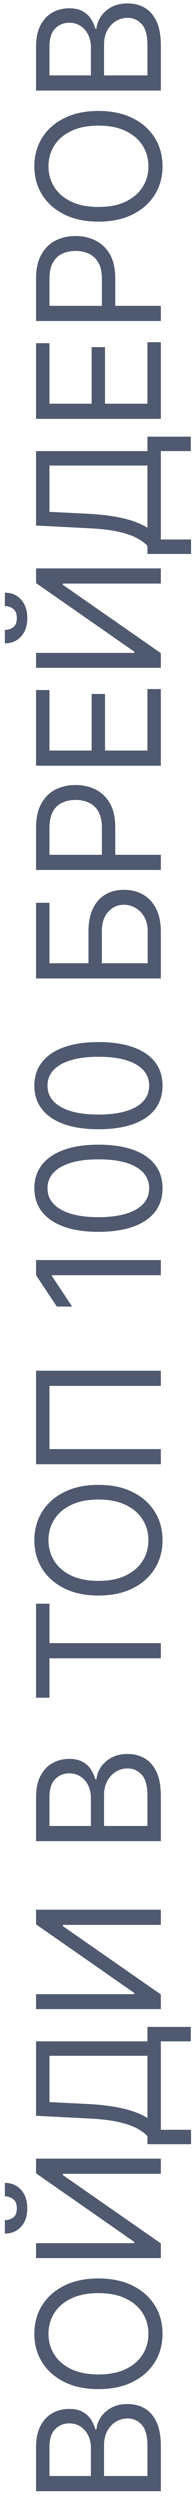
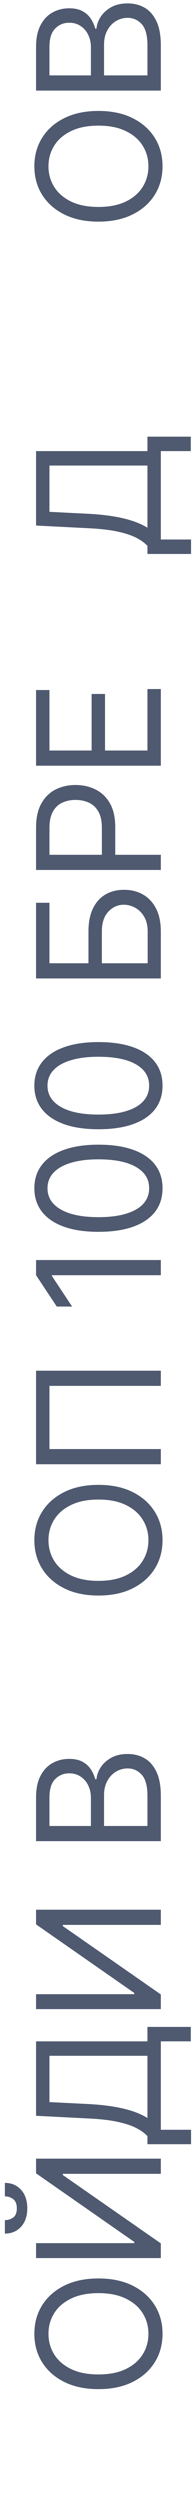
<svg xmlns="http://www.w3.org/2000/svg" width="18" height="232" viewBox="0 0 18 232" fill="none">
-   <path d="M15 231.182H3.363V227.114C3.363 226.304 3.503 225.635 3.784 225.109C4.06 224.582 4.433 224.19 4.903 223.932C5.369 223.675 5.886 223.546 6.454 223.546C6.954 223.546 7.367 223.635 7.693 223.813C8.018 223.987 8.276 224.218 8.465 224.506C8.655 224.79 8.795 225.099 8.886 225.432H9C9.022 225.076 9.147 224.718 9.375 224.359C9.602 223.999 9.928 223.698 10.352 223.455C10.776 223.213 11.295 223.092 11.909 223.092C12.492 223.092 13.017 223.224 13.482 223.489C13.948 223.754 14.318 224.173 14.591 224.745C14.863 225.317 15 226.061 15 226.978V231.182ZM13.75 229.773V226.978C13.75 226.057 13.572 225.404 13.216 225.018C12.856 224.627 12.42 224.432 11.909 224.432C11.515 224.432 11.151 224.533 10.818 224.734C10.481 224.934 10.212 225.22 10.011 225.592C9.806 225.963 9.704 226.402 9.704 226.91V229.773H13.75ZM8.477 229.773V227.16C8.477 226.735 8.393 226.353 8.227 226.012C8.06 225.667 7.825 225.395 7.522 225.194C7.219 224.989 6.863 224.887 6.454 224.887C5.943 224.887 5.509 225.065 5.153 225.421C4.793 225.777 4.613 226.341 4.613 227.114V229.773H8.477Z" fill="#4F5A70" />
  <path d="M9.181 211.438C10.409 211.438 11.469 211.66 12.363 212.103C13.257 212.546 13.947 213.154 14.431 213.927C14.916 214.699 15.159 215.582 15.159 216.574C15.159 217.567 14.916 218.449 14.431 219.222C13.947 219.995 13.257 220.603 12.363 221.046C11.469 221.489 10.409 221.711 9.181 221.711C7.954 221.711 6.893 221.489 6 221.046C5.106 220.603 4.416 219.995 3.931 219.222C3.447 218.449 3.204 217.567 3.204 216.574C3.204 215.582 3.447 214.699 3.931 213.927C4.416 213.154 5.106 212.546 6 212.103C6.893 211.66 7.954 211.438 9.181 211.438ZM9.181 212.802C8.174 212.802 7.323 212.97 6.63 213.307C5.937 213.641 5.412 214.093 5.056 214.665C4.7 215.233 4.522 215.87 4.522 216.574C4.522 217.279 4.7 217.917 5.056 218.489C5.412 219.057 5.937 219.51 6.63 219.847C7.323 220.18 8.174 220.347 9.181 220.347C10.189 220.347 11.039 220.18 11.732 219.847C12.426 219.51 12.95 219.057 13.306 218.489C13.662 217.917 13.841 217.279 13.841 216.574C13.841 215.87 13.662 215.233 13.306 214.665C12.95 214.093 12.426 213.641 11.732 213.307C11.039 212.97 10.189 212.802 9.181 212.802Z" fill="#4F5A70" />
  <path d="M3.363 209.549V208.162H12.522V208.049L3.363 201.685V200.321H15V201.73H5.863V201.844L15 208.185V209.549H3.363ZM0.454 203.821V202.571C1.068 202.571 1.57 202.784 1.96 203.208C2.35 203.632 2.545 204.208 2.545 204.935C2.545 205.651 2.35 206.221 1.96 206.645C1.57 207.066 1.068 207.276 0.454 207.276V206.026C0.75 206.026 1.009 205.945 1.233 205.782C1.456 205.615 1.568 205.333 1.568 204.935C1.568 204.537 1.456 204.253 1.233 204.083C1.009 203.909 0.75 203.821 0.454 203.821Z" fill="#4F5A70" />
  <path d="M17.818 198.982H13.75V198.232C13.515 197.974 13.183 197.732 12.755 197.505C12.323 197.273 11.748 197.078 11.028 196.919C10.305 196.756 9.386 196.648 8.272 196.595L3.363 196.345V189.436H13.75V188.095H17.795V189.436H15V197.641H17.818V198.982ZM13.75 196.55V190.777H4.613V195.073L8.272 195.255C9.121 195.3 9.89 195.38 10.579 195.493C11.265 195.607 11.873 195.753 12.403 195.931C12.93 196.109 13.378 196.315 13.75 196.55Z" fill="#4F5A70" />
  <path d="M3.363 186.446V185.06H12.522V184.946L3.363 178.583V177.219H15V178.628H5.863V178.742L15 185.083V186.446H3.363Z" fill="#4F5A70" />
  <path d="M15 170.859H3.363V166.791C3.363 165.981 3.503 165.312 3.784 164.785C4.06 164.259 4.433 163.867 4.903 163.609C5.369 163.352 5.886 163.223 6.454 163.223C6.954 163.223 7.367 163.312 7.693 163.49C8.018 163.664 8.276 163.895 8.465 164.183C8.655 164.467 8.795 164.776 8.886 165.109H9C9.022 164.753 9.147 164.395 9.375 164.035C9.602 163.676 9.928 163.374 10.352 163.132C10.776 162.89 11.295 162.768 11.909 162.768C12.492 162.768 13.017 162.901 13.482 163.166C13.948 163.431 14.318 163.85 14.591 164.422C14.863 164.994 15 165.738 15 166.655V170.859ZM13.75 169.45V166.655C13.75 165.734 13.572 165.081 13.216 164.695C12.856 164.304 12.42 164.109 11.909 164.109C11.515 164.109 11.151 164.21 10.818 164.41C10.481 164.611 10.212 164.897 10.011 165.268C9.806 165.64 9.704 166.079 9.704 166.587V169.45H13.75ZM8.477 169.45V166.837C8.477 166.412 8.393 166.03 8.227 165.689C8.06 165.344 7.825 165.071 7.522 164.871C7.219 164.666 6.863 164.564 6.454 164.564C5.943 164.564 5.509 164.742 5.153 165.098C4.793 165.454 4.613 166.018 4.613 166.791V169.45H8.477Z" fill="#4F5A70" />
-   <path d="M4.613 157.549H3.363V148.822H4.613V152.481H15V153.89H4.613V157.549Z" fill="#4F5A70" />
  <path d="M9.181 137.794C10.409 137.794 11.469 138.015 12.363 138.458C13.257 138.902 13.947 139.51 14.431 140.282C14.916 141.055 15.159 141.938 15.159 142.93C15.159 143.922 14.916 144.805 14.431 145.578C13.947 146.35 13.257 146.958 12.363 147.402C11.469 147.845 10.409 148.066 9.181 148.066C7.954 148.066 6.893 147.845 6 147.402C5.106 146.958 4.416 146.35 3.931 145.578C3.447 144.805 3.204 143.922 3.204 142.93C3.204 141.938 3.447 141.055 3.931 140.282C4.416 139.51 5.106 138.902 6 138.458C6.893 138.015 7.954 137.794 9.181 137.794ZM9.181 139.157C8.174 139.157 7.323 139.326 6.63 139.663C5.937 139.996 5.412 140.449 5.056 141.021C4.7 141.589 4.522 142.225 4.522 142.93C4.522 143.635 4.7 144.273 5.056 144.845C5.412 145.413 5.937 145.866 6.63 146.203C7.323 146.536 8.174 146.703 9.181 146.703C10.189 146.703 11.039 146.536 11.732 146.203C12.426 145.866 12.95 145.413 13.306 144.845C13.662 144.273 13.841 143.635 13.841 142.93C13.841 142.225 13.662 141.589 13.306 141.021C12.95 140.449 12.426 139.996 11.732 139.663C11.039 139.326 10.189 139.157 9.181 139.157Z" fill="#4F5A70" />
  <path d="M3.363 127.2H15V128.609H4.613V134.472H15V135.882H3.363V127.2Z" fill="#4F5A70" />
  <path d="M3.363 116.931H15V118.34H4.84V118.408L6.727 121.249H5.295L3.363 118.34V116.931Z" fill="#4F5A70" />
  <path d="M15.159 110.269C15.159 111.125 14.926 111.854 14.46 112.457C13.99 113.059 13.31 113.519 12.42 113.837C11.526 114.155 10.447 114.314 9.181 114.314C7.924 114.314 6.85 114.155 5.96 113.837C5.066 113.515 4.384 113.053 3.914 112.451C3.441 111.845 3.204 111.118 3.204 110.269C3.204 109.421 3.441 108.695 3.914 108.093C4.384 107.487 5.066 107.025 5.96 106.707C6.85 106.385 7.924 106.224 9.181 106.224C10.447 106.224 11.526 106.383 12.42 106.701C13.31 107.019 13.99 107.479 14.46 108.082C14.926 108.684 15.159 109.413 15.159 110.269ZM13.909 110.269C13.909 109.421 13.5 108.761 12.681 108.292C11.863 107.822 10.697 107.587 9.181 107.587C8.174 107.587 7.316 107.695 6.608 107.911C5.899 108.123 5.359 108.43 4.988 108.832C4.617 109.229 4.431 109.708 4.431 110.269C4.431 111.11 4.846 111.767 5.676 112.241C6.501 112.714 7.67 112.951 9.181 112.951C10.189 112.951 11.045 112.845 11.75 112.633C12.454 112.421 12.99 112.116 13.357 111.718C13.725 111.316 13.909 110.833 13.909 110.269Z" fill="#4F5A70" />
  <path d="M15.159 100.749C15.159 101.605 14.926 102.334 14.46 102.937C13.99 103.539 13.31 103.999 12.42 104.317C11.526 104.635 10.447 104.794 9.181 104.794C7.924 104.794 6.85 104.635 5.96 104.317C5.066 103.995 4.384 103.533 3.914 102.931C3.441 102.325 3.204 101.598 3.204 100.749C3.204 99.9 3.441 99.175 3.914 98.573C4.384 97.967 5.066 97.505 5.96 97.186C6.85 96.865 7.924 96.704 9.181 96.704C10.447 96.704 11.526 96.863 12.42 97.181C13.31 97.499 13.99 97.959 14.46 98.561C14.926 99.164 15.159 99.893 15.159 100.749ZM13.909 100.749C13.909 99.9 13.5 99.242 12.681 98.772C11.863 98.302 10.697 98.067 9.181 98.067C8.174 98.067 7.316 98.175 6.608 98.391C5.899 98.603 5.359 98.91 4.988 99.311C4.617 99.709 4.431 100.188 4.431 100.749C4.431 101.59 4.846 102.247 5.676 102.721C6.501 103.194 7.67 103.431 9.181 103.431C10.189 103.431 11.045 103.325 11.75 103.113C12.454 102.901 12.99 102.596 13.357 102.198C13.725 101.796 13.909 101.313 13.909 100.749Z" fill="#4F5A70" />
  <path d="M15 90.8H3.363V83.777H4.613V89.391H8.25V86.436C8.25 85.603 8.386 84.9 8.659 84.328C8.931 83.753 9.316 83.317 9.812 83.022C10.308 82.722 10.893 82.573 11.568 82.573C12.242 82.573 12.837 82.722 13.352 83.022C13.867 83.317 14.27 83.753 14.562 84.328C14.854 84.9 15 85.603 15 86.436V90.8ZM13.772 89.391V86.436C13.772 85.906 13.666 85.457 13.454 85.09C13.238 84.719 12.962 84.438 12.625 84.249C12.284 84.056 11.924 83.959 11.545 83.959C10.988 83.959 10.509 84.173 10.107 84.601C9.702 85.029 9.5 85.641 9.5 86.436V89.391H13.772Z" fill="#4F5A70" />
  <path d="M15 80.733H3.363V76.801C3.363 75.888 3.528 75.142 3.858 74.563C4.183 73.979 4.625 73.547 5.181 73.267C5.738 72.987 6.359 72.847 7.045 72.847C7.731 72.847 8.354 72.987 8.914 73.267C9.475 73.544 9.922 73.972 10.255 74.551C10.585 75.131 10.75 75.873 10.75 76.778V79.597H9.5V76.824C9.5 76.199 9.392 75.697 9.176 75.318C8.96 74.939 8.668 74.665 8.301 74.494C7.929 74.32 7.511 74.233 7.045 74.233C6.579 74.233 6.162 74.32 5.795 74.494C5.428 74.665 5.14 74.941 4.931 75.324C4.719 75.707 4.613 76.214 4.613 76.847V79.324H15V80.733Z" fill="#4F5A70" />
  <path d="M15 71.057H3.363V64.034H4.613V69.648H8.545V64.398H9.795V69.648H13.75V63.943H15V71.057Z" fill="#4F5A70" />
-   <path d="M3.363 61.974V60.588H12.522V60.474L3.363 54.111V52.747H15V54.156H5.863V54.27L15 60.611V61.974H3.363ZM0.454 56.247V54.997C1.068 54.997 1.57 55.209 1.96 55.633C2.35 56.058 2.545 56.633 2.545 57.361C2.545 58.077 2.35 58.647 1.96 59.071C1.57 59.491 1.068 59.702 0.454 59.702V58.452C0.75 58.452 1.009 58.37 1.233 58.207C1.456 58.041 1.568 57.758 1.568 57.361C1.568 56.963 1.456 56.679 1.233 56.508C1.009 56.334 0.75 56.247 0.454 56.247Z" fill="#4F5A70" />
  <path d="M17.818 51.407H13.75V50.657C13.515 50.4 13.183 50.157 12.755 49.93C12.323 49.699 11.748 49.504 11.028 49.345C10.305 49.182 9.386 49.074 8.272 49.021L3.363 48.771V41.862H13.75V40.521H17.795V41.862H15V50.066H17.818V51.407ZM13.75 48.976V43.203H4.613V47.498L8.272 47.68C9.121 47.726 9.89 47.805 10.579 47.919C11.265 48.032 11.873 48.178 12.403 48.356C12.93 48.534 13.378 48.741 13.75 48.976Z" fill="#4F5A70" />
-   <path d="M15 38.872H3.363V31.849H4.613V37.463H8.545V32.213H9.795V37.463H13.75V31.758H15V38.872Z" fill="#4F5A70" />
-   <path d="M15 29.789H3.363V25.858C3.363 24.945 3.528 24.198 3.858 23.619C4.183 23.035 4.625 22.604 5.181 22.323C5.738 22.043 6.359 21.903 7.045 21.903C7.731 21.903 8.354 22.043 8.914 22.323C9.475 22.6 9.922 23.028 10.255 23.608C10.585 24.187 10.75 24.93 10.75 25.835V28.653H9.5V25.88C9.5 25.255 9.392 24.753 9.176 24.375C8.96 23.996 8.668 23.721 8.301 23.551C7.929 23.376 7.511 23.289 7.045 23.289C6.579 23.289 6.162 23.376 5.795 23.551C5.428 23.721 5.14 23.998 4.931 24.38C4.719 24.763 4.613 25.27 4.613 25.903V28.38H15V29.789Z" fill="#4F5A70" />
  <path d="M9.181 10.295C10.409 10.295 11.469 10.517 12.363 10.96C13.257 11.403 13.947 12.011 14.431 12.784C14.916 13.556 15.159 14.439 15.159 15.431C15.159 16.424 14.916 17.306 14.431 18.079C13.947 18.852 13.257 19.46 12.363 19.903C11.469 20.346 10.409 20.568 9.181 20.568C7.954 20.568 6.893 20.346 6 19.903C5.106 19.46 4.416 18.852 3.931 18.079C3.447 17.306 3.204 16.424 3.204 15.431C3.204 14.439 3.447 13.556 3.931 12.784C4.416 12.011 5.106 11.403 6 10.96C6.893 10.517 7.954 10.295 9.181 10.295ZM9.181 11.659C8.174 11.659 7.323 11.827 6.63 12.164C5.937 12.498 5.412 12.95 5.056 13.522C4.7 14.09 4.522 14.727 4.522 15.431C4.522 16.136 4.7 16.774 5.056 17.346C5.412 17.914 5.937 18.367 6.63 18.704C7.323 19.037 8.174 19.204 9.181 19.204C10.189 19.204 11.039 19.037 11.732 18.704C12.426 18.367 12.95 17.914 13.306 17.346C13.662 16.774 13.841 16.136 13.841 15.431C13.841 14.727 13.662 14.09 13.306 13.522C12.95 12.95 12.426 12.498 11.732 12.164C11.039 11.827 10.189 11.659 9.181 11.659Z" fill="#4F5A70" />
  <path d="M15 8.406H3.363V4.337C3.363 3.527 3.503 2.858 3.784 2.332C4.06 1.805 4.433 1.413 4.903 1.156C5.369 0.898 5.886 0.769 6.454 0.769C6.954 0.769 7.367 0.858 7.693 1.036C8.018 1.211 8.276 1.442 8.465 1.729C8.655 2.014 8.795 2.322 8.886 2.656H9C9.022 2.3 9.147 1.942 9.375 1.582C9.602 1.222 9.928 0.921 10.352 0.678C10.776 0.436 11.295 0.315 11.909 0.315C12.492 0.315 13.017 0.447 13.482 0.712C13.948 0.978 14.318 1.396 14.591 1.968C14.863 2.54 15 3.284 15 4.201V8.406ZM13.75 6.997V4.201C13.75 3.281 13.572 2.627 13.216 2.241C12.856 1.851 12.42 1.656 11.909 1.656C11.515 1.656 11.151 1.756 10.818 1.957C10.481 2.157 10.212 2.443 10.011 2.815C9.806 3.186 9.704 3.625 9.704 4.133V6.997H13.75ZM8.477 6.997V4.383C8.477 3.959 8.393 3.576 8.227 3.235C8.06 2.89 7.825 2.618 7.522 2.417C7.219 2.212 6.863 2.11 6.454 2.11C5.943 2.11 5.509 2.288 5.153 2.644C4.793 3 4.613 3.565 4.613 4.337V6.997H8.477Z" fill="#4F5A70" />
</svg>